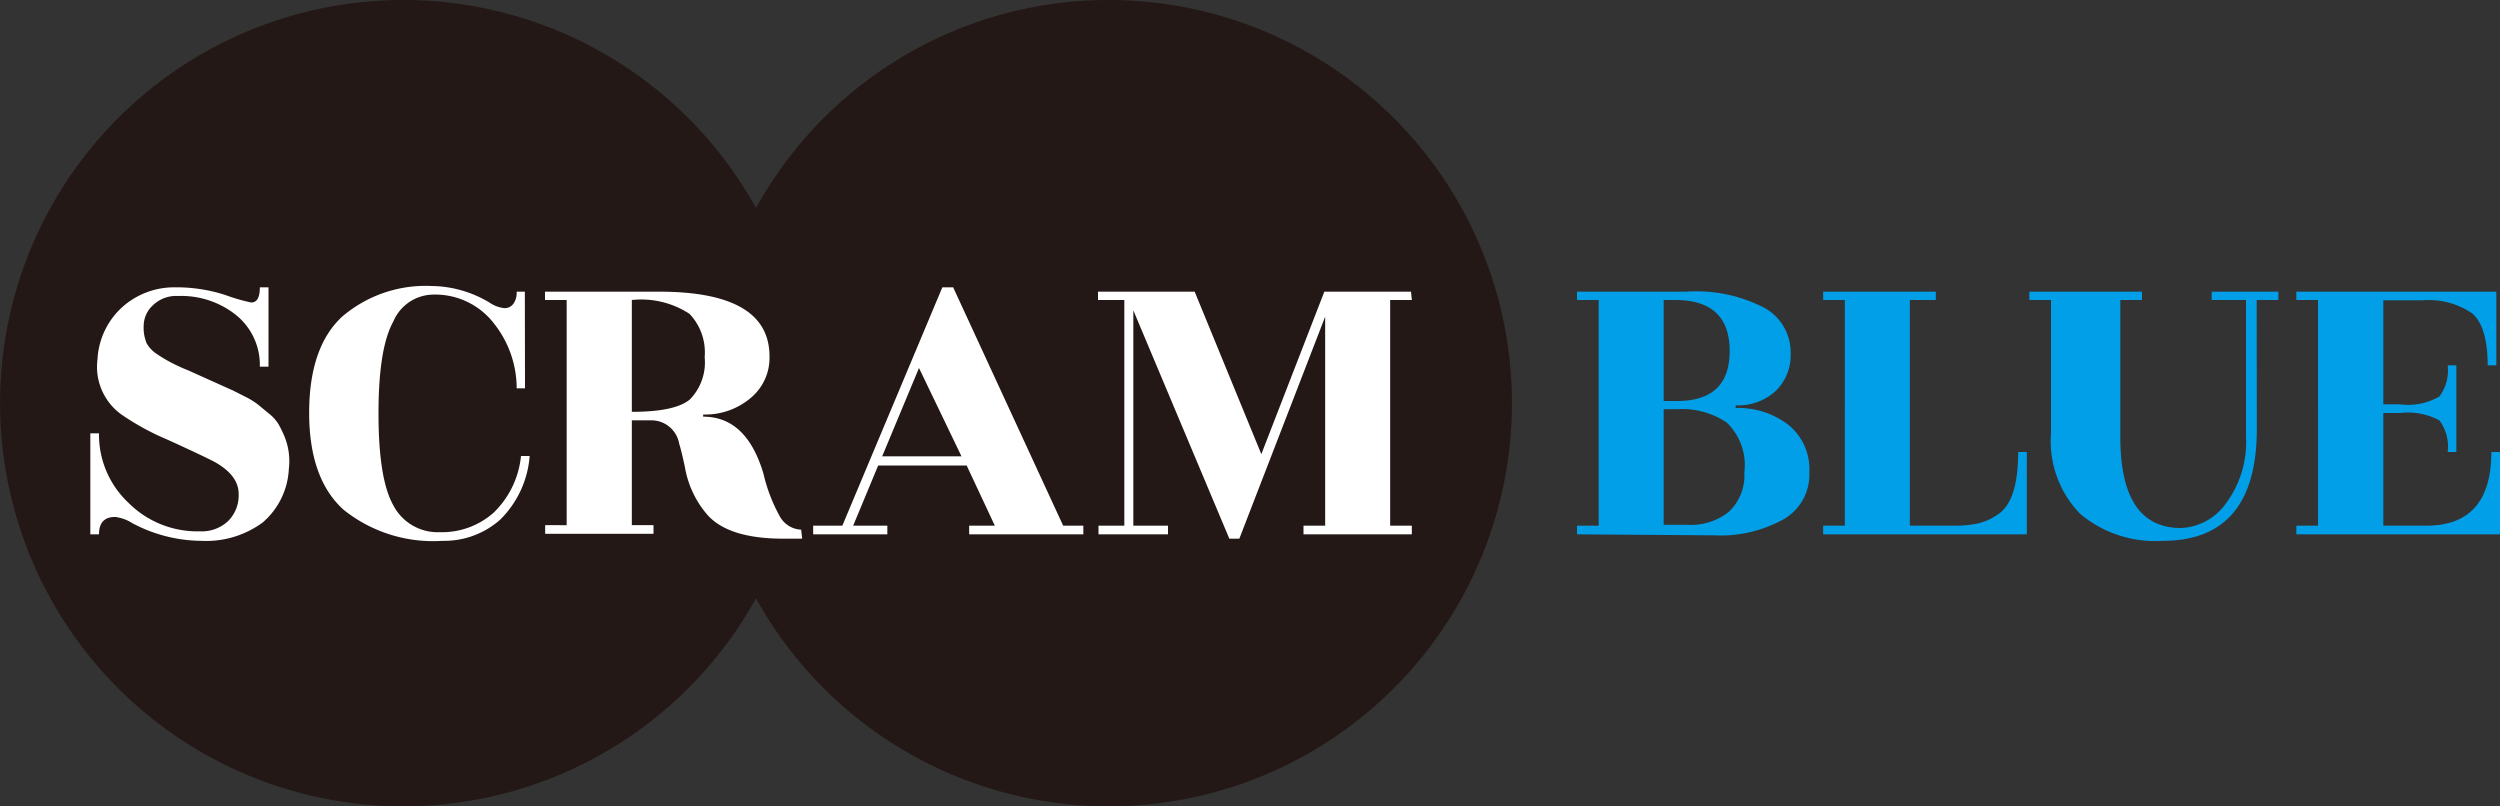
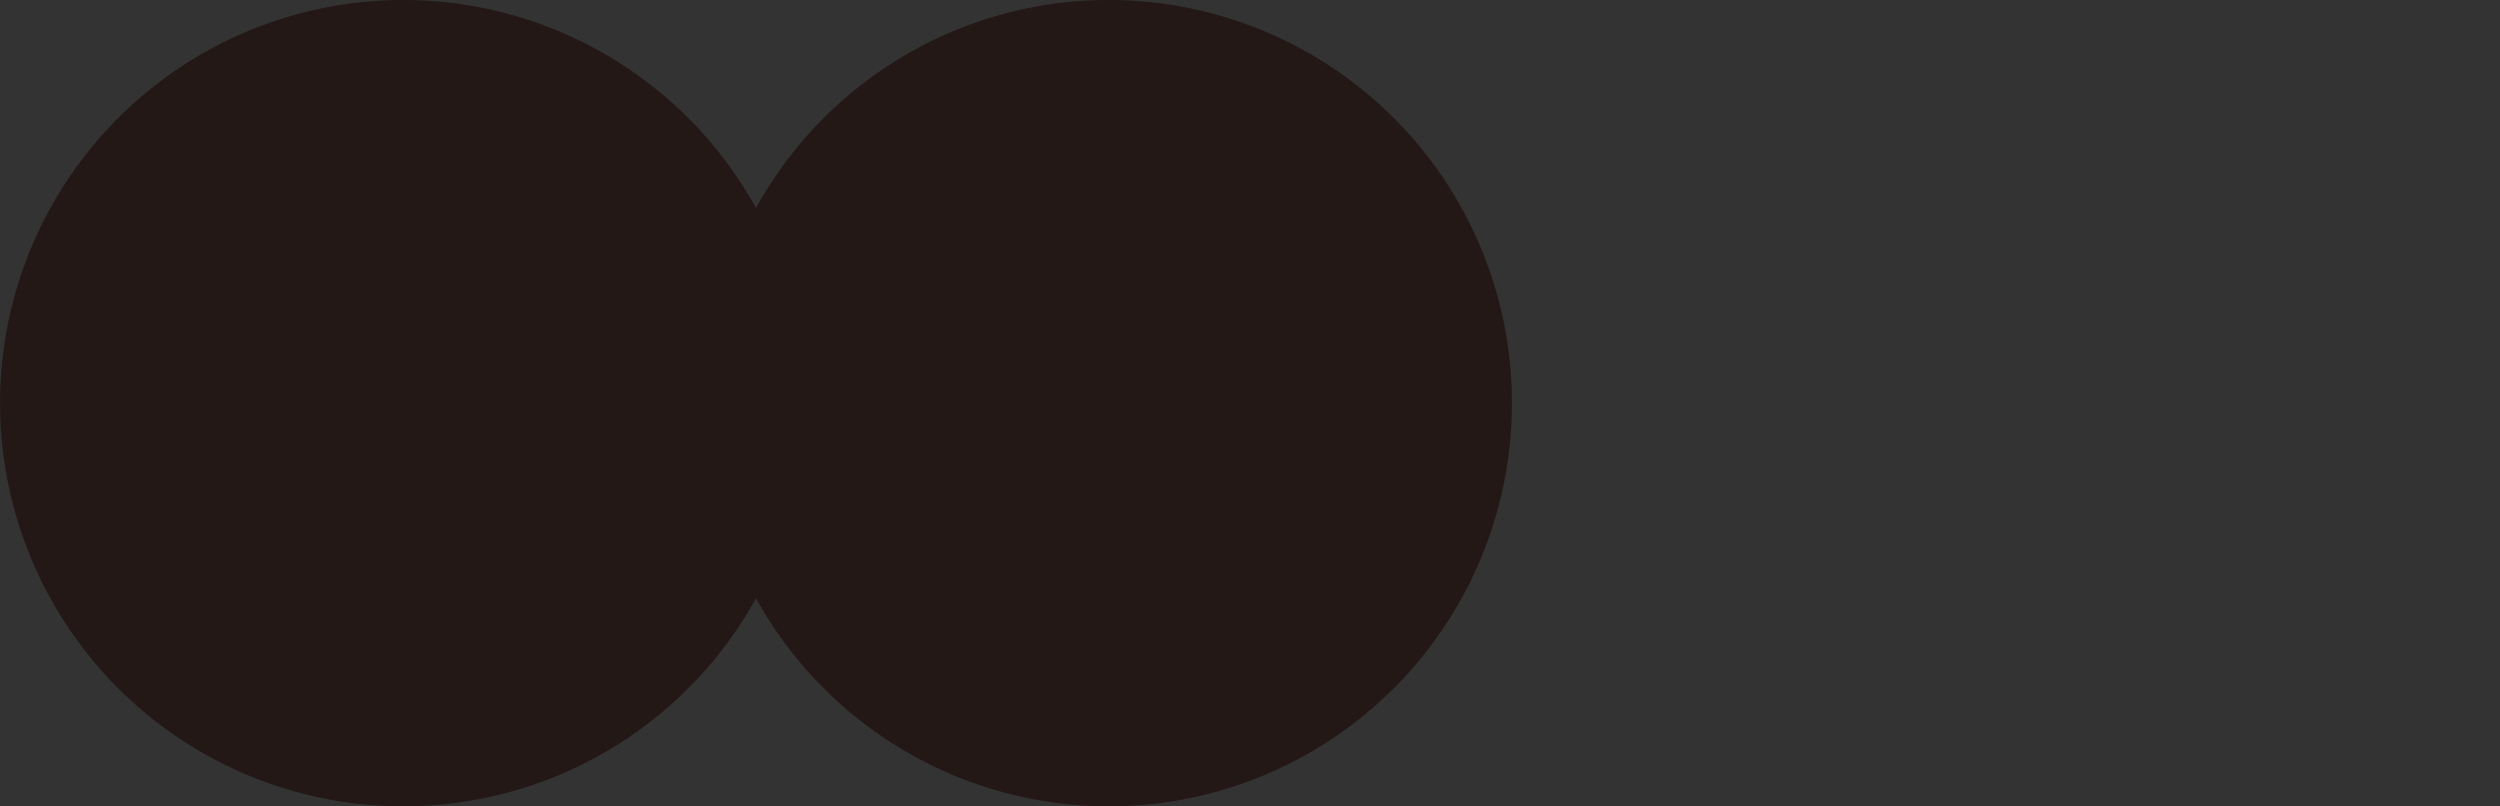
<svg xmlns="http://www.w3.org/2000/svg" viewBox="0 0 150 48.38">
  <rect x="0" y="0" width="150" height="48.38" fill="#333333" stroke="none" />
  <g data-name="レイヤー 2">
    <path d="M66.52 0a24.17 24.17 0 00-21.16 12.48 24.19 24.19 0 100 23.42A24.19 24.19 0 1066.52 0z" fill="#231815" />
-     <path d="M5.94 32.06h-.52V26h.52a5.6 5.6 0 001.76 4.16 5.85 5.85 0 004.3 1.72 2.31 2.31 0 001.68-.61 2.18 2.18 0 00.64-1.63c0-.76-.5-1.41-1.49-1.95-.53-.27-1.46-.71-2.78-1.31a15.35 15.35 0 01-2.78-1.52 3.52 3.52 0 01-1.42-3.3 4.54 4.54 0 011.55-3.19 4.66 4.66 0 013.06-1.13 9.46 9.46 0 013.06.46 10.86 10.86 0 001.55.45c.35 0 .52-.3.52-.91h.52V22h-.52a3.85 3.85 0 00-1.38-3.06 5.26 5.26 0 00-3.53-1.18 2 2 0 00-1.51.56 1.7 1.7 0 00-.55 1.23 2.45 2.45 0 00.18 1.05 1.9 1.9 0 00.64.66 8.85 8.85 0 00.8.48 11.27 11.27 0 001.07.49l1 .45 1.69.76.75.38a4.32 4.32 0 01.75.47l.63.52a2.42 2.42 0 01.58.64 7.35 7.35 0 01.36.74 3.91 3.91 0 01.26 1.95 4.51 4.51 0 01-1.57 3.21 5.72 5.72 0 01-3.68 1.1 8.91 8.91 0 01-4.14-1.06 2.53 2.53 0 00-1-.37c-.68-.02-1 .35-1 1.04zM31.5 23.3H31a6.25 6.25 0 00-1.33-3.85 4.45 4.45 0 00-3.79-1.77 2.63 2.63 0 00-2.28 1.61c-.6 1.08-.89 2.92-.89 5.52s.29 4.44.89 5.51a3 3 0 002.81 1.61 4.65 4.65 0 003.23-1.19 5.49 5.49 0 001.62-3.38h.52A6 6 0 0130 31.19a5.06 5.06 0 01-3.44 1.26 8.6 8.6 0 01-5.94-1.86q-2.07-1.86-2.07-5.82t2-5.79a7.71 7.71 0 015.35-1.82 6.89 6.89 0 013.48 1 1.91 1.91 0 00.9.33.65.65 0 00.56-.32 1.18 1.18 0 00.16-.67h.49zm16.63 9.02H47c-2.17 0-3.68-.47-4.53-1.4A5.87 5.87 0 0141.09 28c-.11-.5-.22-1-.34-1.38a1.69 1.69 0 00-1.69-1.4h-1.15v6.29h1.3v.52h-6.5v-.52H34V18h-1.3v-.5h6.84q6.63 0 6.63 3.88a3.12 3.12 0 01-1.12 2.49 4.21 4.21 0 01-2.86 1V25c1.74 0 2.94 1.14 3.62 3.43a9.8 9.8 0 001 2.59 1.53 1.53 0 001.26.76zM37.91 18v6.71c1.74 0 2.9-.25 3.49-.75a3.18 3.18 0 00.88-2.53 3.35 3.35 0 00-.91-2.6 5.3 5.3 0 00-3.46-.83zM65 31.54v.52h-6.85v-.52h1.54L58 27.93h-5.31l-1.5 3.61h2.05v.52h-4.45v-.52h1.75l6-14.3h.65l6.6 14.3zm-12.07-4.16h4.76l-2.55-5.3zM84.71 18h-1.3v13.54h1.3v.52h-6.5v-.52h1.3V19l-5.15 13.32h-.6L68 18.62v12.92h2.08v.52h-4.17v-.52h1.55V18h-1.58v-.5h5.8l4 9.75 3.78-9.75h5.2z" fill="#fff" />
-     <path d="M94.62 32.06v-.52h1.3V18h-1.3v-.5h6.56a8.86 8.86 0 014.74 1 3.06 3.06 0 011.52 2.7 3 3 0 01-.89 2.25 3.32 3.32 0 01-2.41.87v.16a4.93 4.93 0 013.15 1 3.41 3.41 0 011.27 2.85 3.09 3.09 0 01-1.48 2.79 7.81 7.81 0 01-4.24 1zm5.2-8h.81q3.15 0 3.15-3T100.63 18h-.81zm0 7.43h1.46a3.63 3.63 0 002.47-.8 3 3 0 00.91-2.34 3.53 3.53 0 00-1.06-3 4.79 4.79 0 00-2.94-.8h-.84zm21.27-4.37h.52v4.94h-12.22v-.52h1.3V18h-1.3v-.5h6.76v.5h-1.56v13.54h2.6a6.72 6.72 0 001.47-.13 3.56 3.56 0 001.21-.54c.82-.54 1.22-1.79 1.22-3.75zm14.32-1.4q0 6.74-5.67 6.73a7 7 0 01-4.92-1.61 6.25 6.25 0 01-1.76-4.84v-8h-1.3v-.5h6.76v.5h-1.3v8.24q0 5.44 3.64 5.44a3.47 3.47 0 002.69-1.47 6.13 6.13 0 001.21-4V18h-2.06v-.5h4v.5h-1.3zm10.17 5.82q3.9 0 3.9-4.42h.52v4.94h-12.22v-.52h1.3V18h-1.3v-.5h12v4.42h-.52c0-1.54-.31-2.58-.92-3.11a4.6 4.6 0 00-3-.79H143v6.24h1a3.73 3.73 0 002.36-.47 2.58 2.58 0 00.5-1.87h.52v5.2h-.52a2.61 2.61 0 00-.5-1.9 4 4 0 00-2.36-.44h-1v6.76z" fill="#009fe8" />
  </g>
</svg>